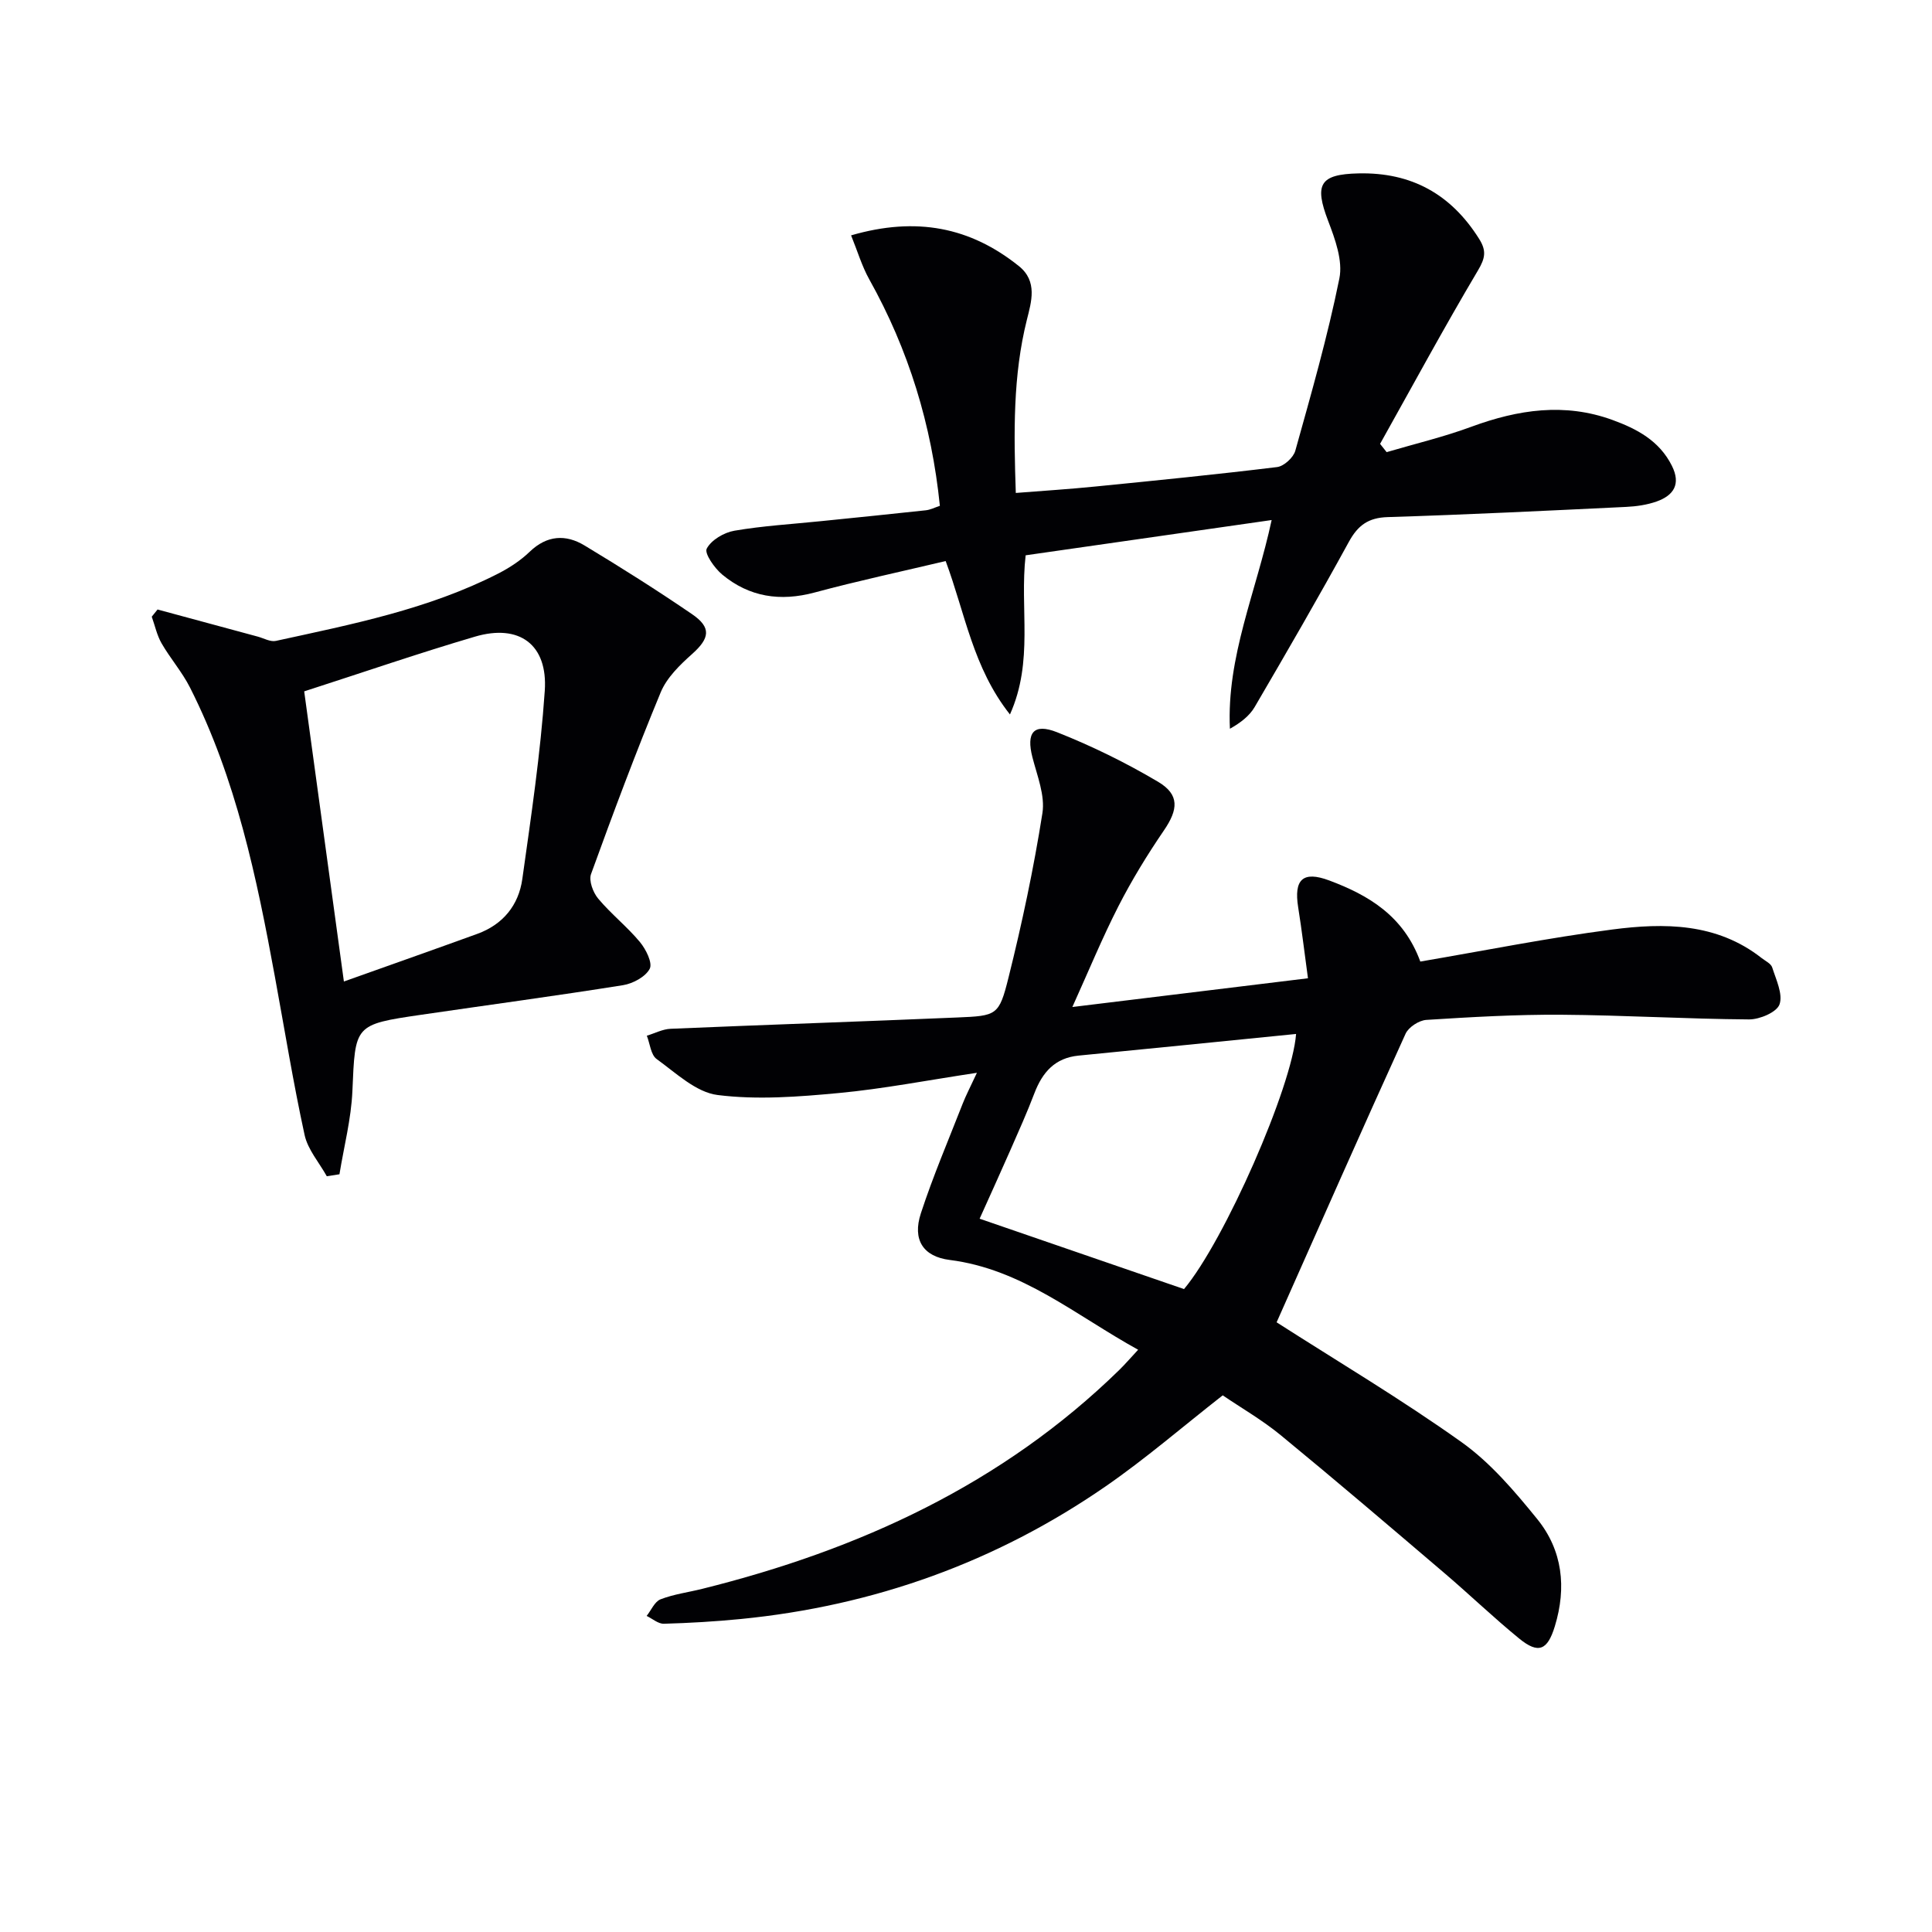
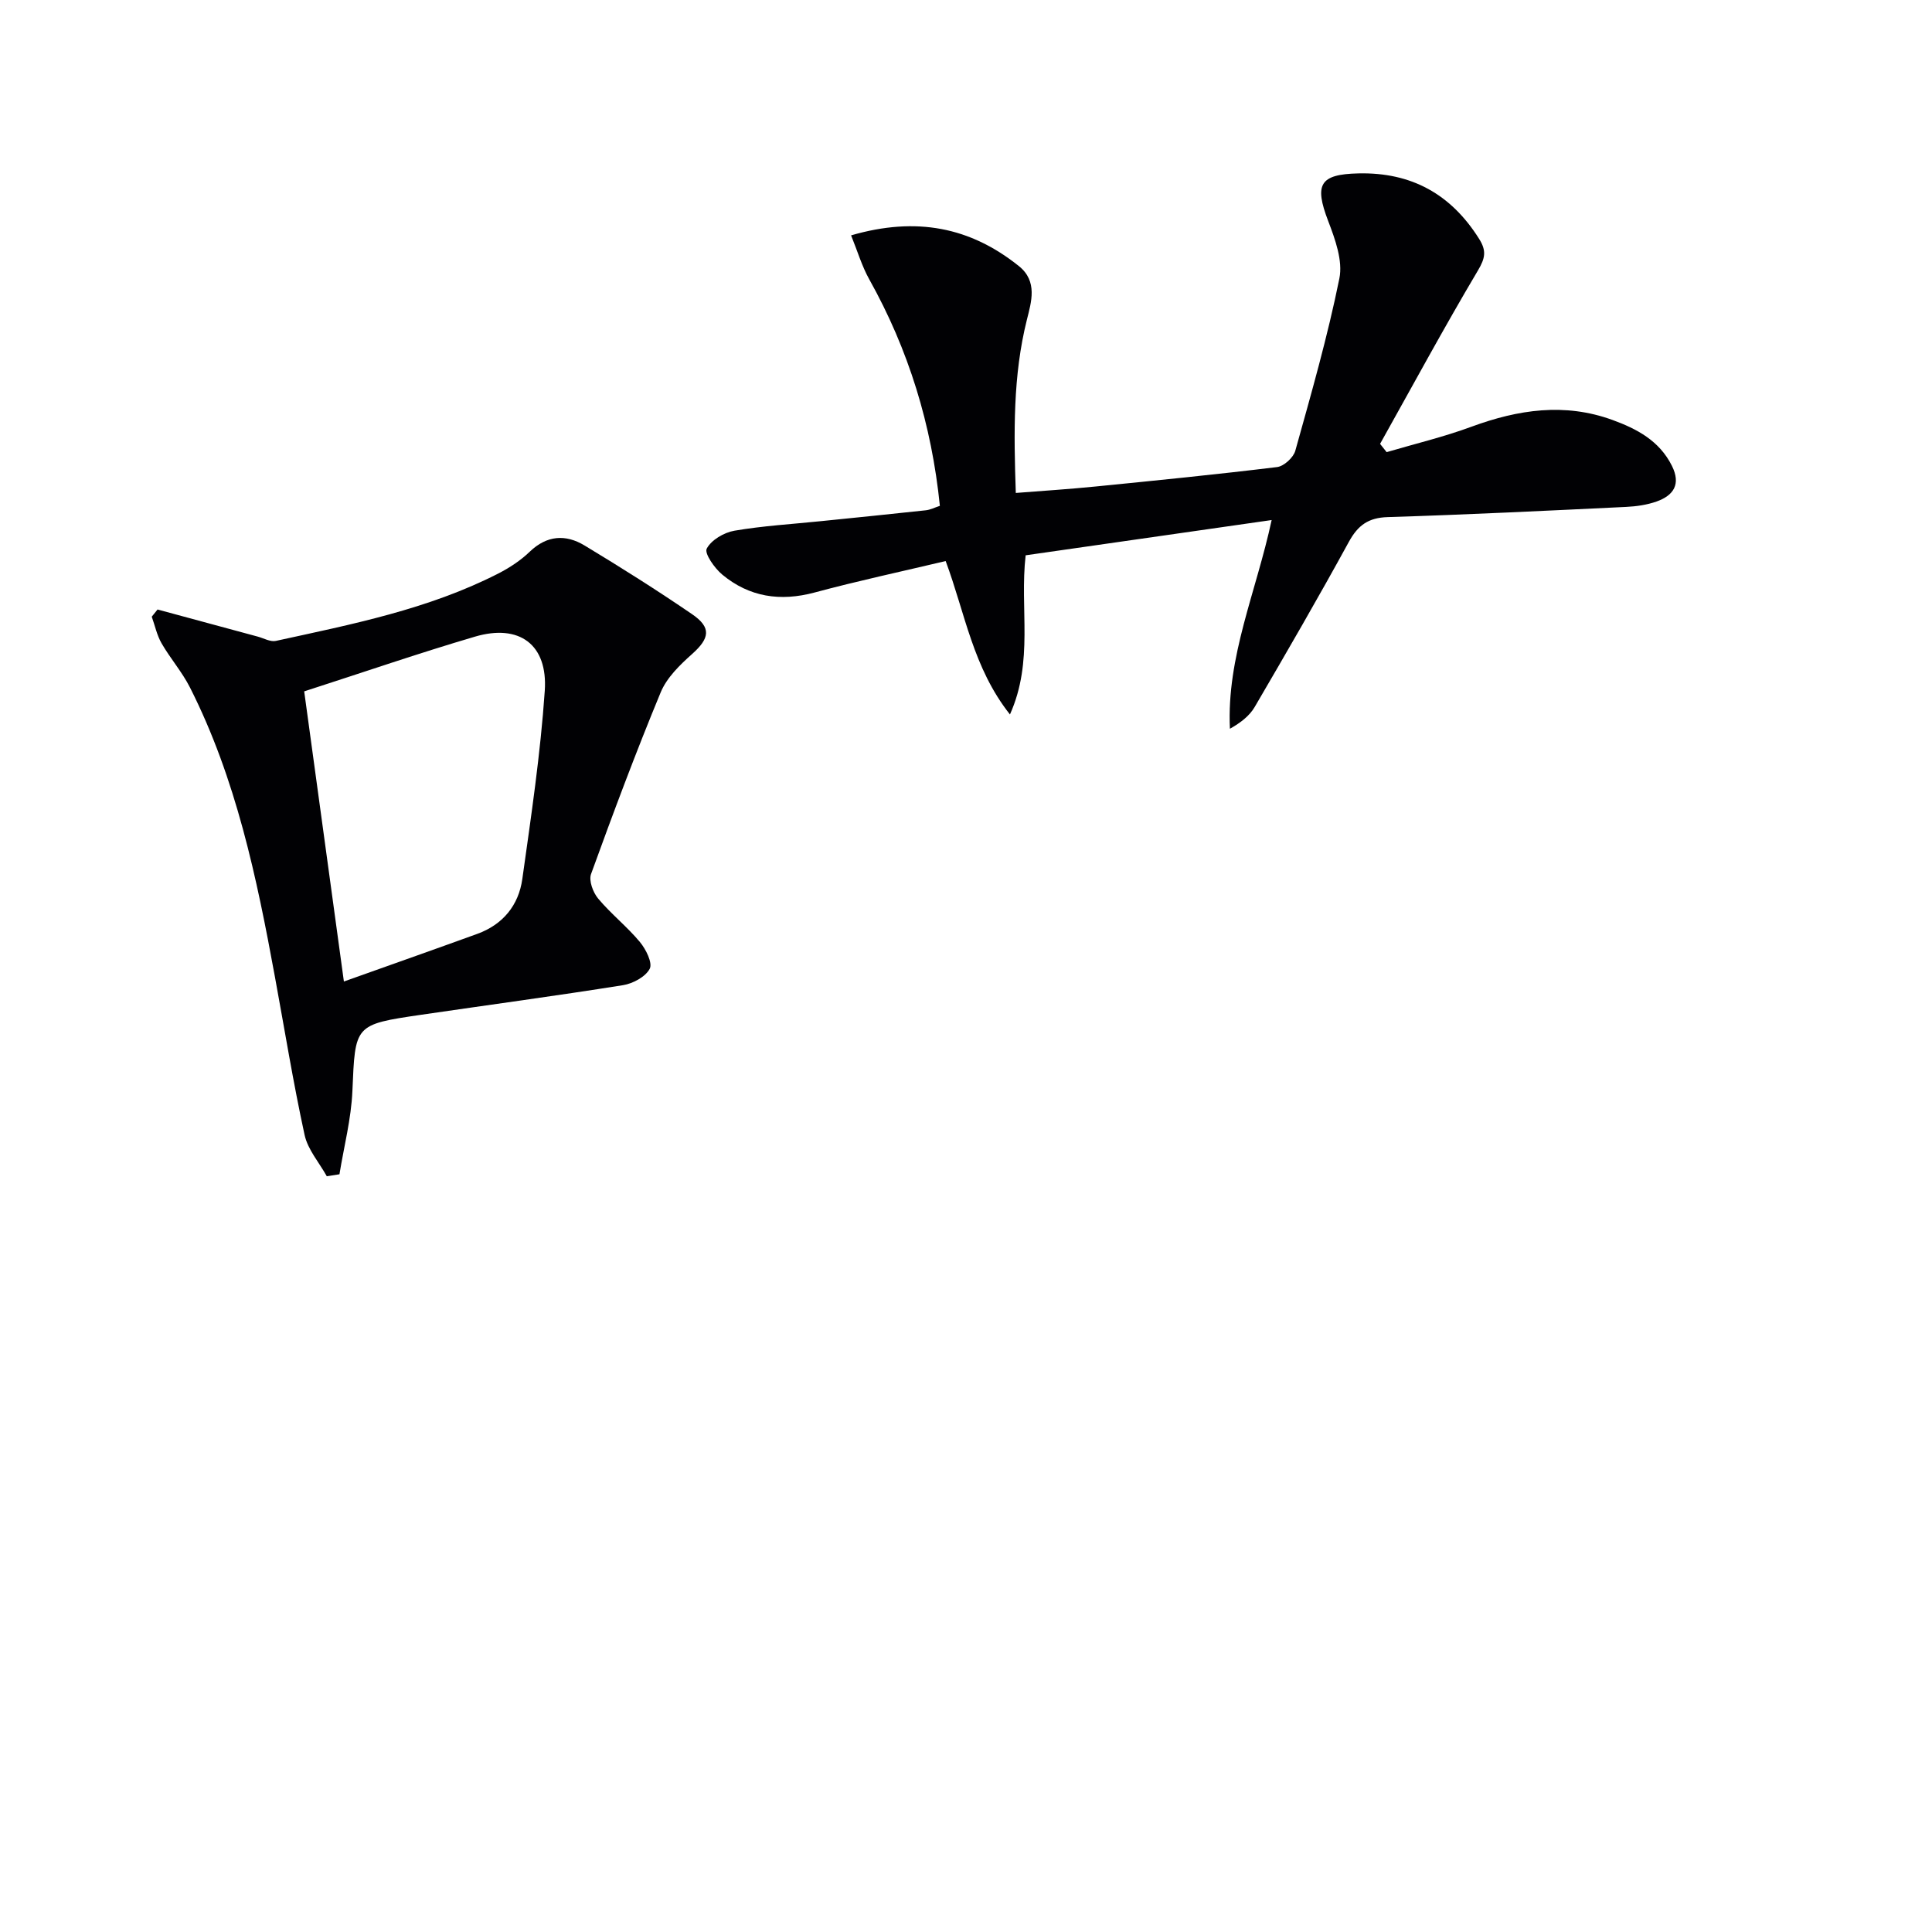
<svg xmlns="http://www.w3.org/2000/svg" enable-background="new 0 0 400 400" viewBox="0 0 400 400">
  <g fill="#010104">
-     <path d="m264.31 273.77c12.46 7.99 25.75 15.88 38.3 24.82 5.98 4.26 10.98 10.15 15.66 15.92 5.24 6.47 6.1 14.16 3.64 22.2-1.51 4.94-3.37 5.8-7.37 2.54-5.28-4.31-10.21-9.05-15.4-13.48-11.27-9.61-22.54-19.23-33.98-28.63-3.82-3.14-8.17-5.64-12.01-8.25-8.26 6.46-15.94 13.11-24.25 18.85-22.74 15.71-48.03 24.75-75.54 27.46-5.29.52-10.6.83-15.91.98-1.18.03-2.38-1.05-3.57-1.62.95-1.19 1.66-2.97 2.88-3.44 2.76-1.07 5.78-1.45 8.68-2.18 32.46-8.08 62.06-21.63 86.32-45.33 1.16-1.14 2.23-2.38 3.88-4.16-12.93-7.12-24.02-16.7-39.01-18.59-5.48-.69-7.78-4.16-5.97-9.67 2.52-7.7 5.72-15.18 8.67-22.73.65-1.66 1.48-3.24 2.93-6.35-10.35 1.56-19.43 3.33-28.59 4.19-8.33.78-16.87 1.45-25.1.41-4.47-.56-8.63-4.57-12.62-7.45-1.21-.87-1.38-3.18-2.03-4.83 1.64-.49 3.26-1.36 4.91-1.43 19.78-.84 39.56-1.5 59.34-2.34 8.22-.35 8.67-.38 10.64-8.3 2.8-11.23 5.21-22.58 7.01-34 .58-3.67-1.09-7.76-2.07-11.58-1.3-5.07.21-7.11 5.1-5.18 7.2 2.85 14.23 6.3 20.9 10.25 4.51 2.67 4.19 5.75 1.22 10.09-3.43 5.02-6.63 10.25-9.4 15.66-3.37 6.6-6.2 13.48-9.55 20.89 16.37-2 32.13-3.92 48.78-5.95-.69-5.03-1.26-9.89-2.03-14.71-.9-5.69.91-7.61 6.46-5.53 8.04 3.01 15.35 7.27 18.83 16.78 13.27-2.26 26.43-4.9 39.71-6.63 10.79-1.41 21.66-1.39 30.95 5.9.78.61 1.95 1.15 2.2 1.96.8 2.52 2.25 5.51 1.51 7.64-.57 1.62-4.1 3.12-6.3 3.11-12.97-.09-25.94-.88-38.91-.97-9.31-.06-18.62.48-27.92 1.07-1.52.1-3.67 1.5-4.29 2.86-9.07 19.93-17.91 39.98-26.7 59.75zm-19.17-6.88c8.39-10.01 22.38-41.87 23.2-52.82-15.04 1.5-30.03 3.02-45.02 4.48-4.92.48-7.5 3.46-9.16 7.8-1.53 4.02-3.3 7.96-5.03 11.9-2.02 4.6-4.11 9.17-6.31 14.07 14.69 5.06 28.59 9.84 42.32 14.57z" />
-     <path d="m212.35 114.97c-1.27 11.06 1.72 21.85-3.25 32.95-7.67-9.7-9.26-20.88-13.31-31.76-9.16 2.17-18.21 4.11-27.13 6.51-7.11 1.91-13.52.95-19.13-3.71-1.6-1.33-3.73-4.38-3.21-5.37.94-1.79 3.57-3.34 5.72-3.71 5.88-1.01 11.87-1.36 17.82-1.97 7.27-.74 14.55-1.47 21.82-2.26.94-.1 1.83-.57 2.91-.92-1.7-16.78-6.47-32.32-14.6-46.86-1.54-2.75-2.45-5.86-3.78-9.14 13.51-3.93 24.69-1.7 34.75 6.37 3.92 3.15 2.56 7.43 1.65 11.08-2.91 11.62-2.72 23.35-2.3 35.88 5.71-.45 11.09-.79 16.46-1.33 12.56-1.25 25.12-2.5 37.64-4.03 1.41-.17 3.38-1.97 3.77-3.38 3.3-11.82 6.69-23.64 9.12-35.66.75-3.69-.88-8.15-2.32-11.92-2.9-7.58-1.74-9.66 6.26-9.84 10.96-.26 19.18 4.29 25 13.56 1.54 2.45 1.28 3.97-.25 6.54-7.01 11.81-13.55 23.91-20.26 35.9.45.57.9 1.14 1.36 1.71 5.87-1.73 11.85-3.15 17.58-5.27 9.65-3.55 19.3-5 29.18-1.39 5.05 1.84 9.71 4.3 12.3 9.49 1.9 3.81.36 6.12-3.14 7.38-2 .71-4.22 1.03-6.35 1.13-16.44.79-32.88 1.6-49.34 2.11-4.02.12-6.17 1.69-8.05 5.12-6.3 11.51-12.88 22.87-19.51 34.21-1.08 1.84-2.91 3.25-5.12 4.49-.71-14.93 5.45-28.34 8.64-43.21-17.52 2.52-34.31 4.92-50.93 7.3z" />
+     <path d="m212.35 114.97c-1.27 11.06 1.72 21.85-3.25 32.95-7.67-9.7-9.26-20.88-13.31-31.76-9.16 2.17-18.21 4.11-27.13 6.51-7.11 1.91-13.52.95-19.13-3.71-1.6-1.33-3.73-4.38-3.21-5.37.94-1.79 3.57-3.34 5.72-3.71 5.88-1.01 11.87-1.36 17.82-1.97 7.27-.74 14.55-1.47 21.82-2.26.94-.1 1.83-.57 2.91-.92-1.7-16.78-6.47-32.32-14.6-46.86-1.54-2.75-2.45-5.86-3.78-9.14 13.51-3.93 24.69-1.7 34.75 6.37 3.92 3.15 2.56 7.43 1.65 11.08-2.91 11.62-2.72 23.35-2.3 35.88 5.71-.45 11.09-.79 16.46-1.33 12.56-1.25 25.12-2.5 37.64-4.03 1.41-.17 3.38-1.97 3.77-3.38 3.3-11.82 6.69-23.64 9.12-35.66.75-3.69-.88-8.15-2.32-11.92-2.9-7.58-1.74-9.66 6.26-9.84 10.96-.26 19.18 4.29 25 13.56 1.54 2.45 1.28 3.97-.25 6.54-7.01 11.81-13.55 23.91-20.26 35.9.45.57.9 1.14 1.36 1.71 5.87-1.73 11.85-3.15 17.58-5.27 9.65-3.55 19.3-5 29.18-1.39 5.05 1.84 9.71 4.3 12.3 9.49 1.9 3.81.36 6.12-3.14 7.38-2 .71-4.22 1.03-6.35 1.13-16.44.79-32.88 1.6-49.34 2.11-4.02.12-6.17 1.69-8.05 5.12-6.3 11.51-12.88 22.87-19.51 34.21-1.08 1.84-2.91 3.25-5.12 4.49-.71-14.93 5.45-28.34 8.64-43.21-17.52 2.52-34.31 4.92-50.93 7.3" />
    <path d="m67.66 243.53c-1.58-2.84-3.94-5.52-4.6-8.56-2.36-10.84-4.13-21.8-6.14-32.72-3.77-20.58-8.04-41.03-17.58-59.9-1.63-3.22-4.08-6.02-5.89-9.16-.96-1.67-1.37-3.66-2.03-5.51.4-.5.8-1 1.2-1.49 6.92 1.87 13.85 3.75 20.77 5.62 1.24.34 2.6 1.13 3.73.88 15.71-3.43 31.54-6.54 46.03-13.94 2.34-1.2 4.63-2.7 6.52-4.52 3.57-3.43 7.46-3.65 11.36-1.29 7.53 4.54 14.97 9.24 22.23 14.2 4.09 2.79 3.68 5.01.03 8.27-2.54 2.26-5.24 4.89-6.5 7.93-5.14 12.4-9.84 24.99-14.42 37.62-.5 1.37.41 3.82 1.48 5.09 2.66 3.18 5.99 5.8 8.64 8.99 1.24 1.49 2.65 4.32 2.03 5.53-.87 1.67-3.48 3.07-5.53 3.4-13.91 2.22-27.88 4.09-41.81 6.13-13.87 2.03-13.63 2.08-14.22 15.8-.25 5.77-1.75 11.48-2.68 17.22-.88.13-1.75.27-2.62.41zm-4.68-100.39c2.72 19.9 5.43 39.64 8.22 60.07 9.51-3.39 18.57-6.58 27.61-9.86 5.32-1.93 8.57-5.93 9.33-11.36 1.82-12.96 3.76-25.94 4.65-38.98.65-9.59-5.29-13.9-14.45-11.2-11.59 3.41-23.02 7.35-35.36 11.33z" />
  </g>
</svg>